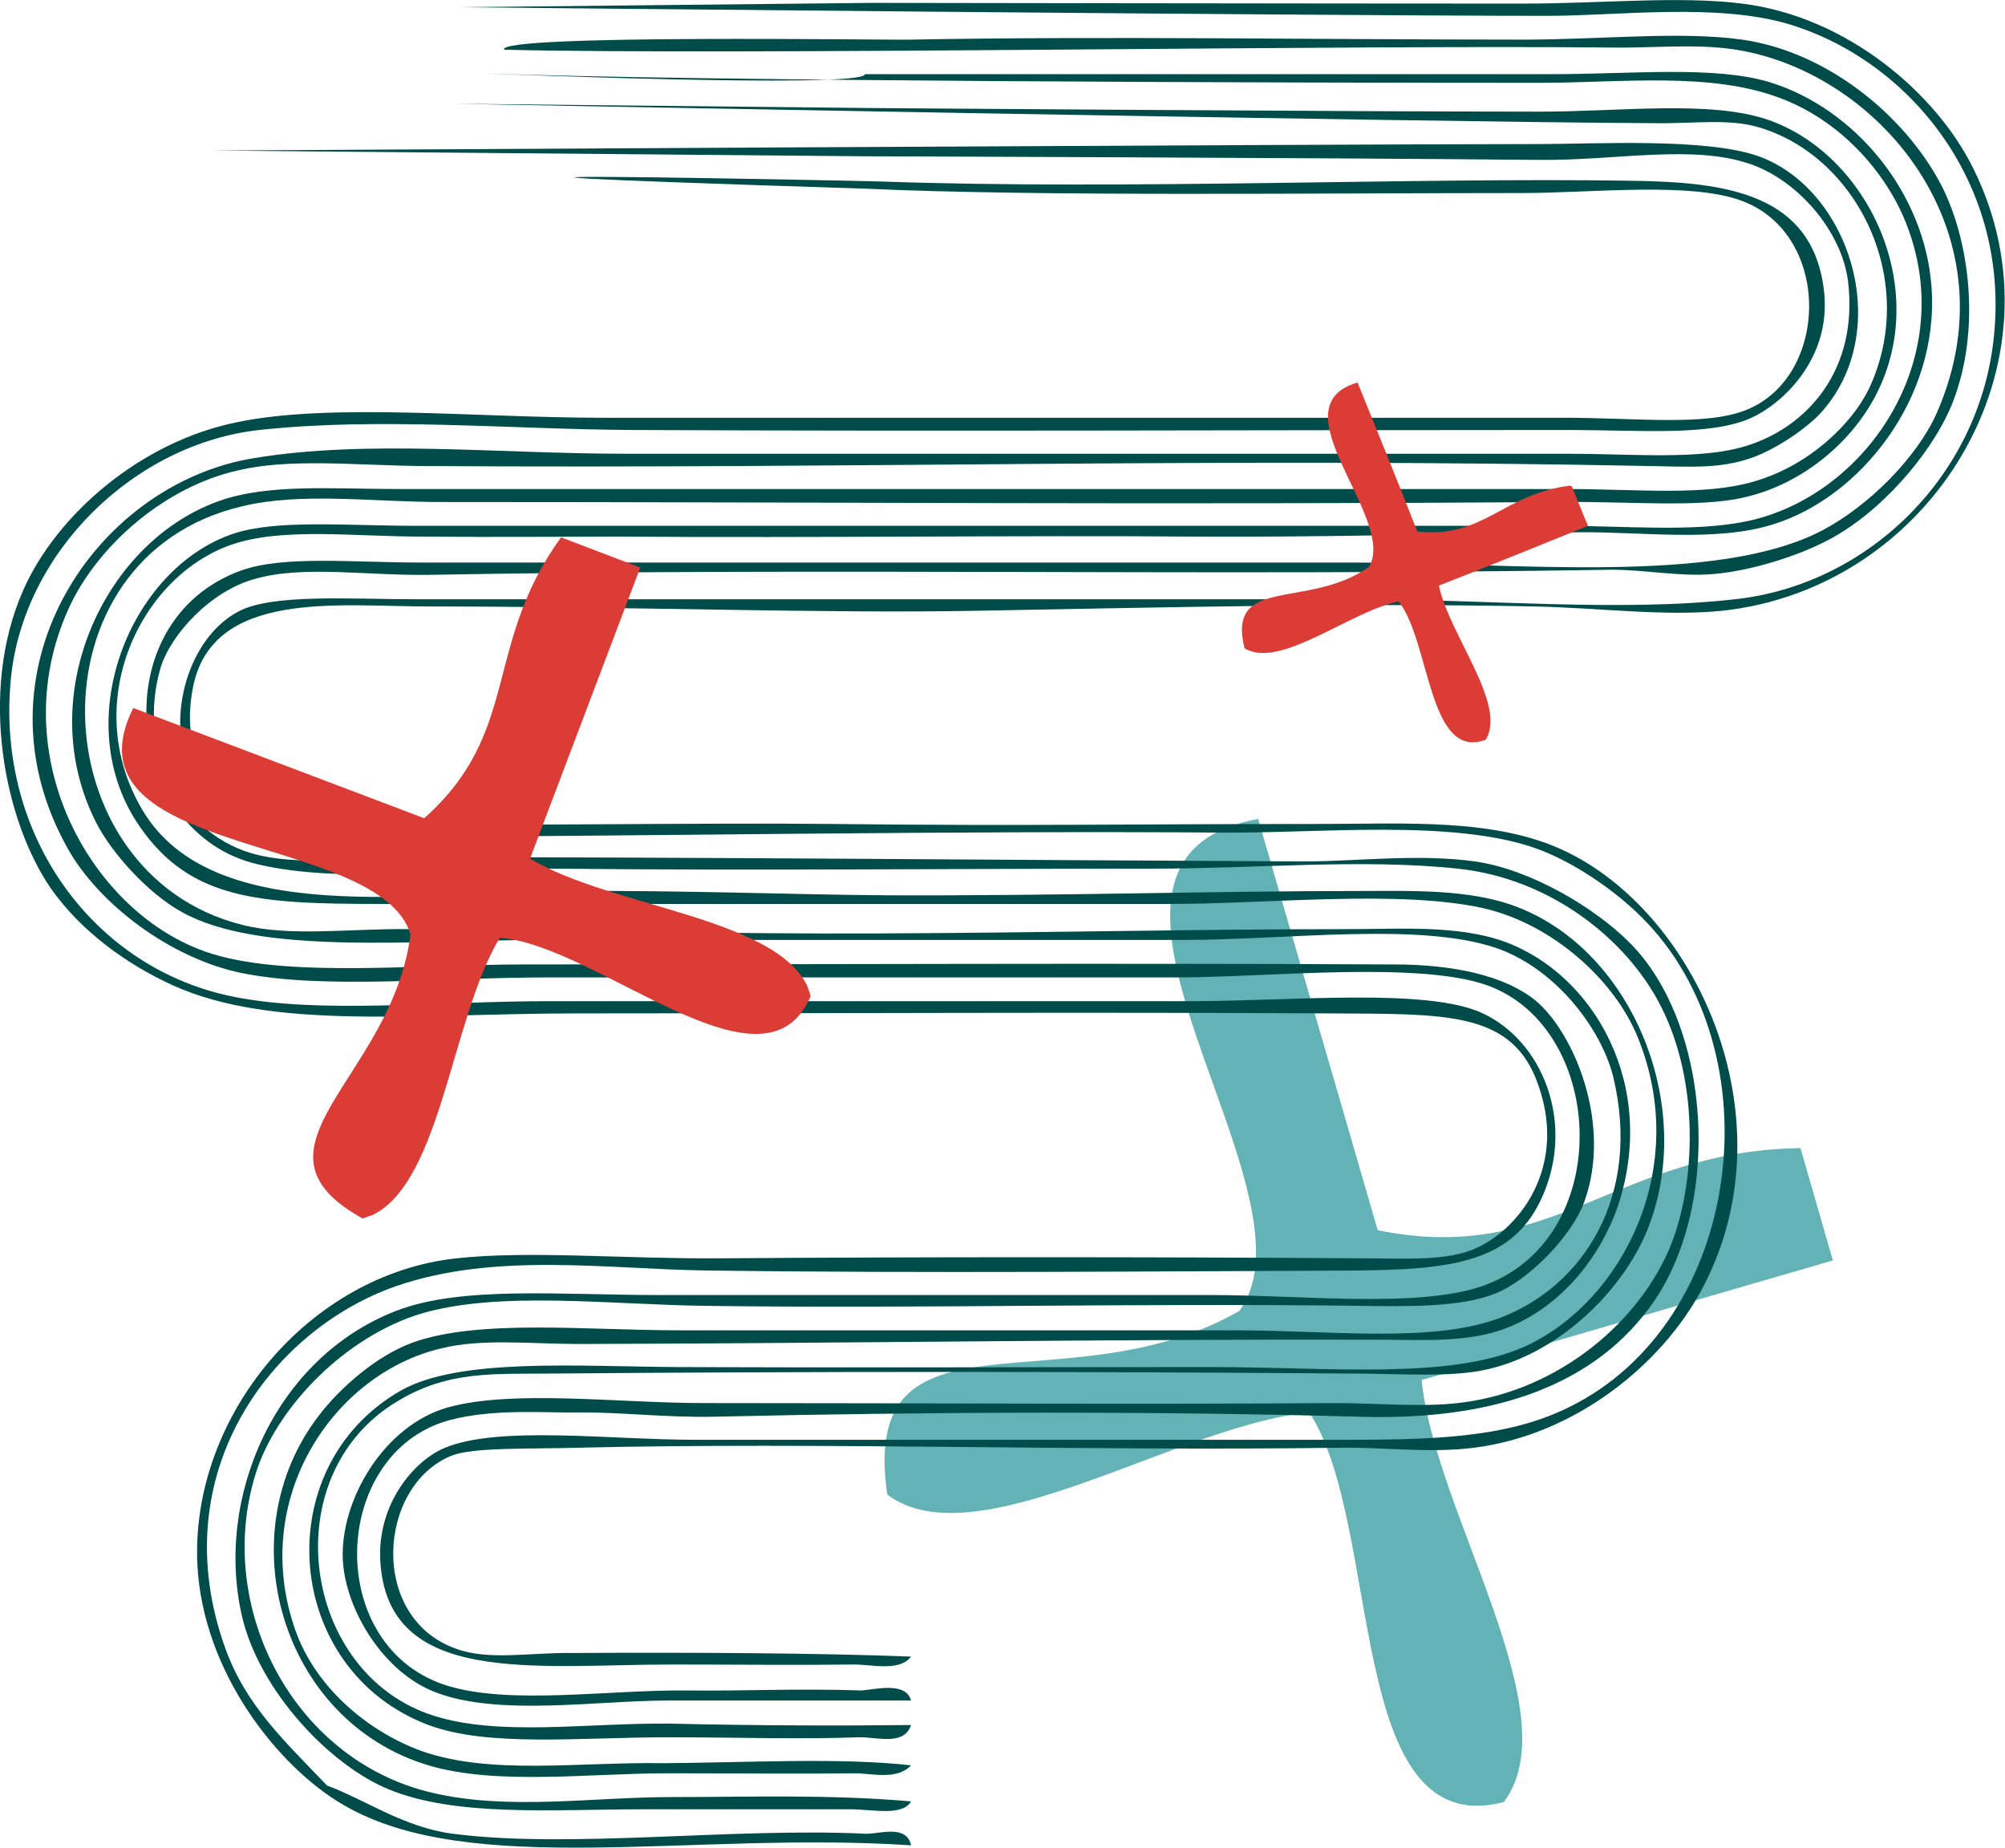
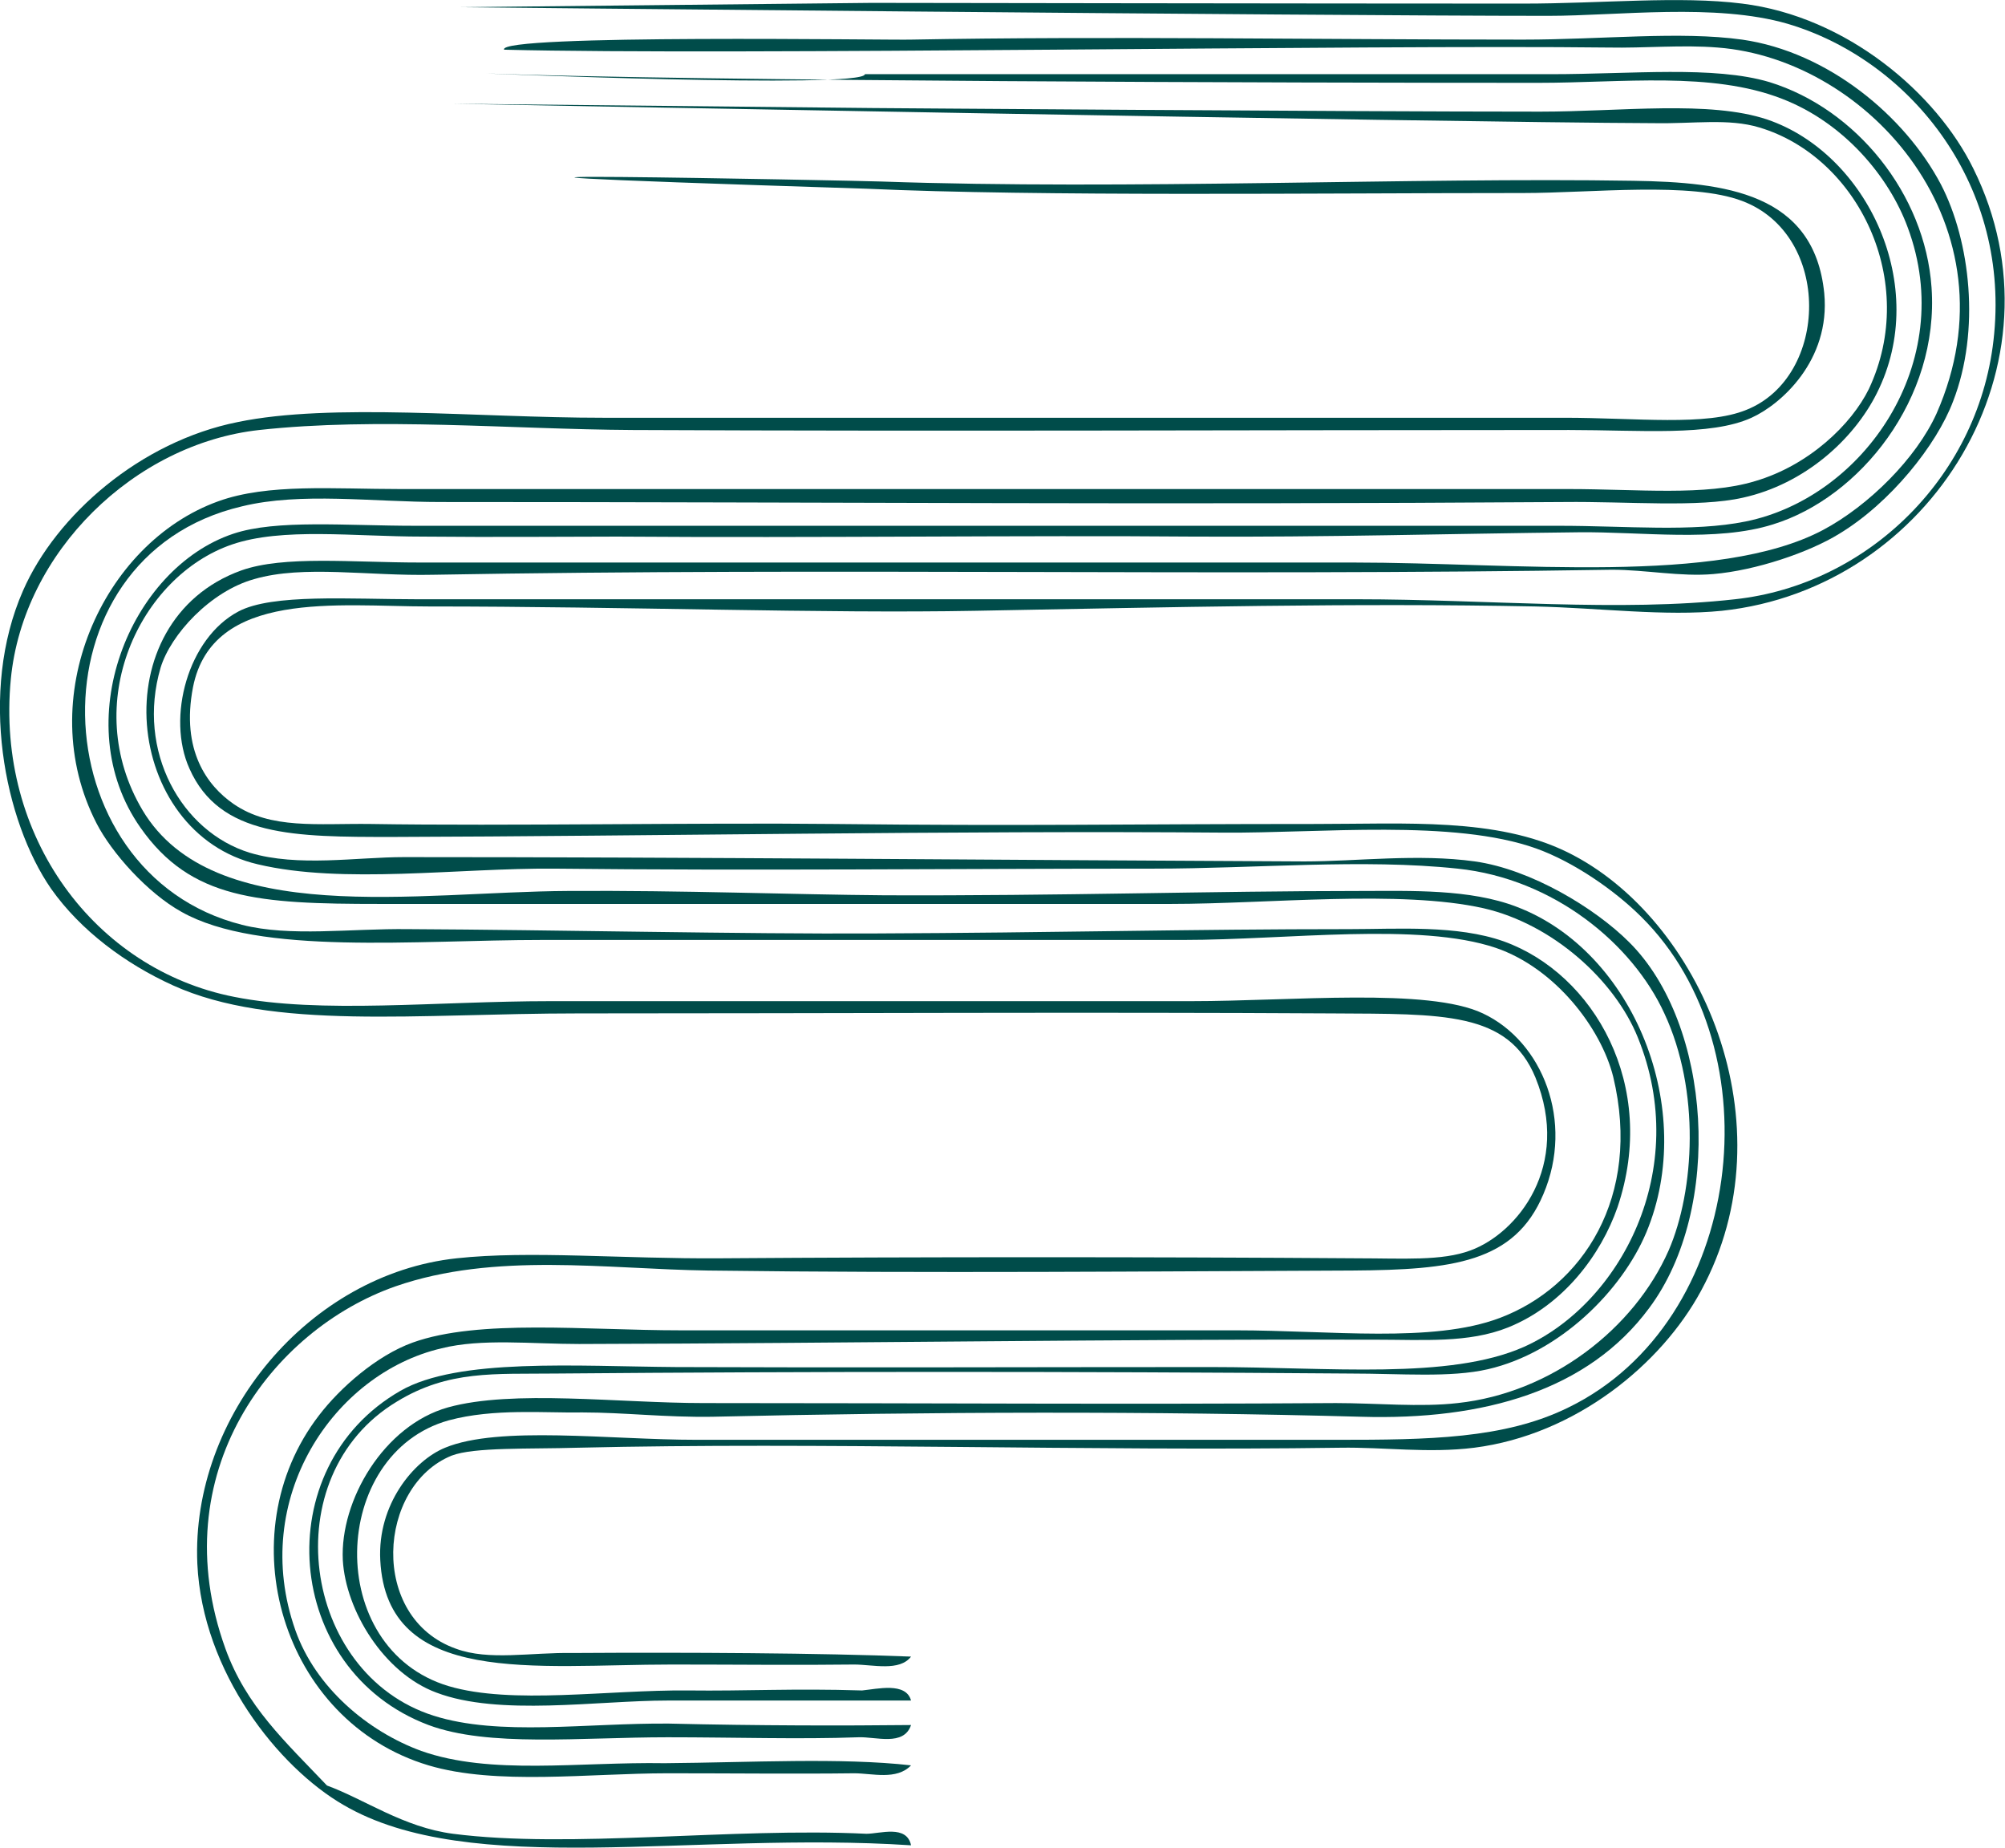
<svg xmlns="http://www.w3.org/2000/svg" viewBox="0 0 278.4 256.6">
  <clipPath id="a">
-     <path d="m0 0h278.4v256.6h-278.4z" />
+     <path d="m0 0h278.4v256.6h-278.4" />
  </clipPath>
  <clipPath id="b">
-     <path d="m24.7 81.3h80.1v80.8h-80.1z" transform="matrix(.947 -.32 .32 .947 -35.559 27.154)" />
-   </clipPath>
+     </clipPath>
  <clipPath id="c">
-     <path d="m174.9 58.2h41.7v41.4h-41.7z" transform="matrix(.478 -.878 .878 .478 32.883 213.161)" />
-   </clipPath>
-   <path d="m250 159.4c1.5 5.2 3 10.4 4.5 15.6-19 5.5-38.1 11.1-57.1 16.6 1.8 18.4 20.7 46.3 11.4 58.6-22.1 5.7-16.7-38.3-27-54.1-18.4 1.8-46.3 20.7-58.6 11.4-4-27.6 24.9-11.7 48.9-25.5 12.1-16.6-29-62.5 2.6-68.3 5.5 19 11.1 38.1 16.6 57.1 24.4 5 33-11 58.7-11.4" fill="#62b2b6" />
+     </clipPath>
  <g fill="#004c4a">
    <path clip-path="url(#a)" d="m126.5 230c-1.6 2.1-5.3 1.1-7.9 1.1-7.9.1-16.2 0-25.3 0-19.1 0-39.6 3.1-40.5-14.5-.4-7.7 4.6-13.8 9-15.6 7.5-3.1 22.9-1.1 34.9-1.1h89c12.5 0 23.2-.1 32.1-4.5 24.4-11.9 28.8-49.6 10.1-68.1-3.6-3.6-9.3-7.6-14.6-9.5-11.5-4.1-30-2.1-43.4-2.2-37.4-.3-80 .5-115.4.6-13.6 0-24 0-28.2-9.5-3.2-7.1-.2-18.1 6.8-21.8 4.7-2.5 15.5-1.7 24.8-1.7h130.6c17.9 0 36.4 1.8 52.4 0 18.5-2 34.2-17.2 36-36.9 2-21.3-12.1-38.1-28.7-43-10-2.9-23.6-1.1-33.2-1.1-33.2 0-151.1-1.2-151.1-1.2l57.1-.6s62.7.1 90.5.1c10.9 0 21.7-1.1 30.4 0 14.6 1.8 27 12.5 32.1 22.9 13.4 27-5.8 58.3-34.9 61.4-7.9.8-17-.4-25.9-.6-25.3-.5-50.4.1-77.7.6-21.2.4-48.3-.6-76-.6-12.5 0-30-2.4-32.7 11.2-1.7 8.8 2 13.7 5.6 16.2 5.2 3.6 11.7 2.7 19.1 2.8 18.6.3 45.8-.2 64.2 0 27 .3 40.2 0 67 0 12.5 0 25.1-.9 34.9 3.9 18.6 9.1 31.1 37.9 18.6 60.9-5.5 10.2-17.4 20-31.5 21.8-6.4.8-12.5-.1-18.6 0-35.3.5-72.1-.8-105.9 0-6.7.2-14.4-.1-17.5 1.1-10.3 4.2-11.5 22.5.6 26.8 4.6 1.7 10.3.5 16.3.6 15.8-.1 34.4 0 46.9.5" />
    <path clip-path="url(#a)" d="m126.5 236.1h-33.8c-9.8 0-23.4 2.2-32.1-1.1-7.3-2.7-12.6-11.4-13-18.4-.4-8.3 5.7-18.7 14.6-21.2 9-2.5 23.7-.6 35.5-.6 31.5 0 58.7.2 87.8 0 5.6 0 11.7.6 16.9 0 13-1.4 24.5-10.3 29.3-21.2 3.6-8.3 4.4-22.2-.6-32.9-4.4-9.6-15.3-18.7-28.7-20.1-13.2-1.4-28 0-42.2 0-27.9 0-55.9.3-83.3 0-13.3-.1-29.3 2.2-41.1-.6-18.6-4.3-21.7-33.8-2.3-40.8 5.9-2.1 15.4-1.1 24.8-1.1h129.5c22.8 0 50.7 3.2 65.3-4.5 6.4-3.4 13-10 15.8-16.2 11.4-25.9-9.4-49.2-30.4-50.8-4.9-.4-10.1.1-15.2 0-33.7-.4-121.5 1.1-153.3.3-1.1-2.2 54.3-1.3 56.5-1.4 26.8-.5 57.1 0 85 0 10.9 0 21.8-1.2 30.4 0 11.9 1.7 22.6 10.6 27.6 20.1 4.1 7.9 5.5 20.3 1.7 30.1-2.3 6.1-8.7 14.1-15.8 18.4-4.2 2.6-11.6 5.1-17.5 5.6-4.5.4-9.4-.6-14.1-.6-55.8.9-107.7-.3-163.7.7-9 .2-17.9-1.4-24.8.6-6.1 1.7-11.6 7.7-13 12.3-3.4 11.6 2.9 22.8 12.4 25.7 6.7 2 14.8.6 21.4.6 40.7 0 81.5.4 125 .6 7.3 0 15.8-1.1 23.7 0 7.8 1.1 16.7 6.5 21.4 11.2 11.5 11.4 13.1 37 2.8 50.8-8.5 11.5-23 15.6-40 15.1-29-.8-59.8-.7-90.1 0-6.5.1-12.3-.6-18-.6-5.2.1-12.3-.6-18.6 1.1-16.5 4.6-17.4 31.7 0 36.9 8.8 2.6 22.1.5 33.2.6 8.1.1 14.6-.3 24.2 0 2.1-.2 6.1-1.2 6.8 1.4" />
    <path clip-path="url(#a)" d="m126.5 239.5c-1 3-4.9 1.6-7.3 1.7-8.2.3-17.2 0-26.5 0-12.1 0-24.9 1.4-33.2-1.7-20.2-7.6-22.4-35.8-3.9-46.4 8-4.6 24.4-3.4 38.3-3.3 23.9.1 49.6 0 74.3 0 16.4 0 33 1.8 43.4-2.8 13.4-6 23.3-24.6 15.8-43-3.2-7.9-11.8-15.7-21.4-17.9-11.6-2.6-29.9-.6-43.4-.6h-109.9c-16.8 0-26.2-.6-33.2-10.6-10.2-14.5-1.5-36 12.9-40.8 6-2 15.6-1.1 25.3-1.1h158.8c9.3 0 18.5.9 25.9-.6 16.3-3.3 29.5-22 22.5-40.8-2.6-7.1-8.9-14.6-17.5-17.9-9.8-3.8-22.1-2.2-33.8-2.2-33.8 0-115.7-.2-146.2-1.3-2.3-.1 52.5 2.2 52.7.1h95.2c11.3 0 22.7-1.2 30.4 1.1 12 3.7 21.6 15.5 22.5 28.5 1.1 15.5-10 29.2-22 32.9-7.9 2.5-18.3 1-27 1.1-18.3.2-35 .7-53.5.6-23-.2-52.4.2-80 0-7 0-16.9.1-27 0-9.6 0-19.5-1.3-26.5 1.1-12.8 4.4-21.2 22.1-12.4 36.9 9.8 16.4 38.2 11.3 59.1 11.2 15.9-.1 31 .5 43.9.6 24.3.1 45.4-.6 66.4-.6 6.7 0 14.9-.3 21.4 2.2 16.3 6.2 25.1 28.2 18 45.2-3.4 8.1-12 16.7-22 19-5.2 1.2-12 .6-19.1.6-39-.3-74.8-.3-110.4 0-8.4.1-14.8-.5-22 3.9-17.1 10.3-13.2 37.8 5.1 43.6 9.1 2.9 21.3 1 32.7 1.1 12.5.3 24.3.3 33.6.2" />
    <path clip-path="url(#a)" d="m126.5 245.1c-2 2.1-5.4 1.1-7.9 1.1-8 .1-17 0-25.9 0-10.9 0-23.8 1.7-33.2-1.1-20.4-6.1-28-32-15.2-48.6 2.9-3.8 8-8.3 13-10.1 9.2-3.3 24-1.7 37.2-1.7h77.1c13.1 0 27.3 1.8 36.6-1.7 11.5-4.3 19.8-16.8 15.8-33.5-1.7-6.8-8.1-15.1-16.3-17.9-10.7-3.6-28.9-1.1-43.4-1.1h-89c-17.6 0-39.3 2.2-50.1-3.9-4.7-2.6-9.7-8.2-11.8-12.3-8.9-17.3.8-38.9 16.9-44.7 6.9-2.5 16-1.7 25.3-1.7h162.2c9.6 0 19 1 25.9-1.1 7.5-2.2 13.4-7.9 15.8-12.8 7-14.9-1.5-32.2-15.2-36.3-4.3-1.3-9.1-.5-14.6-.6-29.3-.1-166.9-2.7-166.9-2.7l58.3.6s65.3.5 92.8.5c11.1 0 23.5-1.6 31.5 1.1 13.8 4.7 22.7 23.1 15.2 38-3.2 6.4-10 12.6-18.6 14.5-6.2 1.4-16 .5-24.8.6-58.1.4-100.8 0-156 0-9.5 0-19.4-1.4-27.6.6-29.9 7-28.2 51 0 58.1 6.7 1.7 15 .5 23.1.6 20.4.1 46.6.7 64.8.6 25.2-.1 43.6-.6 65.9-.6 6.7 0 14.9-.6 21.4 1.7 12.5 4.5 21.5 20 15.8 36.9-2.3 6.6-7.5 13.6-15.2 16.7-5.5 2.2-11.7 1.7-18.6 1.7-35.1-.1-72.7.5-110.4.6-6.6 0-13.5-.8-19.1.6-15 3.5-26.7 20.9-20.3 39.1 2.8 8 10.1 14.1 17.5 16.8 9.6 3.4 21.9 1.5 33.8 1.7 12-.1 24.5-.8 34.2.3" />
-     <path clip-path="url(#a)" d="m126.5 250.1c-1.2 2.1-5.3 1.1-8.4 1.1-9 0-19 0-28.7 0-12.7 0-26.1 1.1-35.5-2.8-8.2-3.4-17.9-13.7-20.3-24-3.8-16.5 4.6-35.9 21.4-42.4 9-3.5 22.7-2.2 36.6-2.2h76.6c12.5 0 28.1 1.8 37.2-1.1 19-6.2 17.8-35.9 1.1-41.9-9.5-3.4-30.7-1.1-42.8-1.1h-87.3c-15.4 0-31.4 1.7-42.8-.6-9.9-2-19.9-9.6-24.2-17.3-13.7-24.4 3.6-50.6 25.9-54.2 15.7-2.6 33.8-.6 51.8-.6h130.6c9.2 0 18.4.9 24.8-1.1 8.4-2.6 15.6-10.5 14.1-22.9-.9-6.9-6.9-13.9-13.5-16.2-8-2.8-18.6-.5-29.3-.6-30.7-.3-93.2-.5-93.2-.5l-91.1-.8s157.6-.9 184.3-.9c7.5 0 23.2-.9 30.4 1.7 12.5 4.5 18.8 23.7 9 35.2-2.1 2.5-6.8 5.6-10.1 6.7-4.3 1.5-8.3 1.2-14.1 1.1-60.6-1.2-107.9.4-170.6 0-9-.1-18.2-1.1-25.3.6-10 2.2-19.1 10.1-23.2 18.4-9.6 19.9 1.8 41.7 17.5 48 10.5 4.3 29.3 2.2 45.6 2.2 42.1 0 79.1-.2 120.5 0 8.5 0 15.5 1.6 19.7 5 5.3 4.4 10.7 17.1 6.8 27.9-1.7 4.8-7.8 11-12.4 12.8-4.7 1.9-12.1 1.8-18.6 1.7-32-.4-61.7.4-91.2 0-13.5-.2-28.6-2.1-39.4 1.1-10.4 3.2-19.5 12.6-22.6 21.3-6.4 18.6 4.5 40.6 24.2 45.2 10.6 2.5 22.3.6 33.2.6 10.8 0 21.8-.4 33.3.6" />
    <path clip-path="url(#a)" d="m126.5 256.2c-30.3-2-61.2 4.7-78.8-5.6-9-5.2-19.6-18.4-20.3-33.5-.9-20.5 15.5-40.2 36-42.4 10.1-1.1 23.1.1 36.6 0 27.8-.2 60.1-.2 88.4 0 6.4 0 11.8.4 15.8-1.1 6.5-2.4 14-11.7 9-24-3.8-9.2-12.9-8.8-28.2-8.9-34-.2-69 0-104.7 0-22.4 0-42.4 2.4-56.3-3.9-6.6-3-12.8-7.6-16.9-13.4-6.5-9.4-10.1-27.3-3.9-41.4 4.6-10.5 16.3-20.7 29.8-23.4 13-2.7 33.3-.6 50.7-.6h133.5c10 0 19.7 1.2 25.3-1.1 11.5-4.6 11.9-24.3-.6-29-7.1-2.7-20.9-1.1-30.4-1.1-28.6 0-67.1.5-91.2-.6-91.4-2.9.1-1.1 2-1 34.4 1.2 73.9-.6 104.5-.1 12.8.2 25.1 1.7 26.5 15.6.9 9.4-6.1 15.5-10.1 17.3-5.7 2.6-15.5 1.7-25.3 1.7-43.9 0-86.4.2-130.1 0-16.9-.1-35.4-1.8-51.8 0-17.3 1.9-32.8 16.9-34.5 34.6-2.1 21.9 11.7 40.3 31 44.1 12 2.4 28.2.6 43.9.6h89c14 0 32.9-1.9 40.5 1.7 8.3 3.9 12.7 15 8.4 25.1-4 9.5-12.6 10.5-26.5 10.6-26.1.1-59.2.4-89.5 0-14.1-.2-29.6-2.6-43.4 2.2-17.1 6-32.4 25.9-23.6 50.3 2.9 8 8.3 12.9 14.1 19 5.2 1.9 10.6 5.8 17.5 6.7 16.3 2.1 38.7-.9 57.4 0 1.9 0 5.6-1.3 6.2 1.6" />
  </g>
  <path clip-path="url(#b)" d="m77.9 74.6c3.7 1.4 7.3 2.8 11 4.2-5.1 13.5-10.2 26.9-15.3 40.4 11.5 7 35.9 8.2 39 19-6.3 15.3-29.6-7-43.2-8-7 11.5-8.2 35.9-19 39-17.8-9.8 4.1-19.5 6.6-39.5-4.4-14.3-48.9-10.5-38.5-31.4 13.5 5.1 26.9 10.2 40.4 15.3 13.5-12 8.1-23.9 19-39" fill="#db3d36" />
  <path clip-path="url(#c)" d="m218.2 67.4c.8 1.9 1.5 3.8 2.3 5.6-6.9 2.8-13.8 5.6-20.7 8.3 1.4 6.8 9.5 16.5 6.5 21.4-8 3-7.7-13.7-12.1-19.2-6.8 1.4-16.5 9.5-21.4 6.5-2.5-10.2 8.8-5.3 17.3-11.3 3.9-6.7-13.2-22.2-1.6-25.6 2.8 6.9 5.6 13.8 8.3 20.7 9.3 1 11.9-5.3 21.4-6.4" fill="#db3d36" />
</svg>